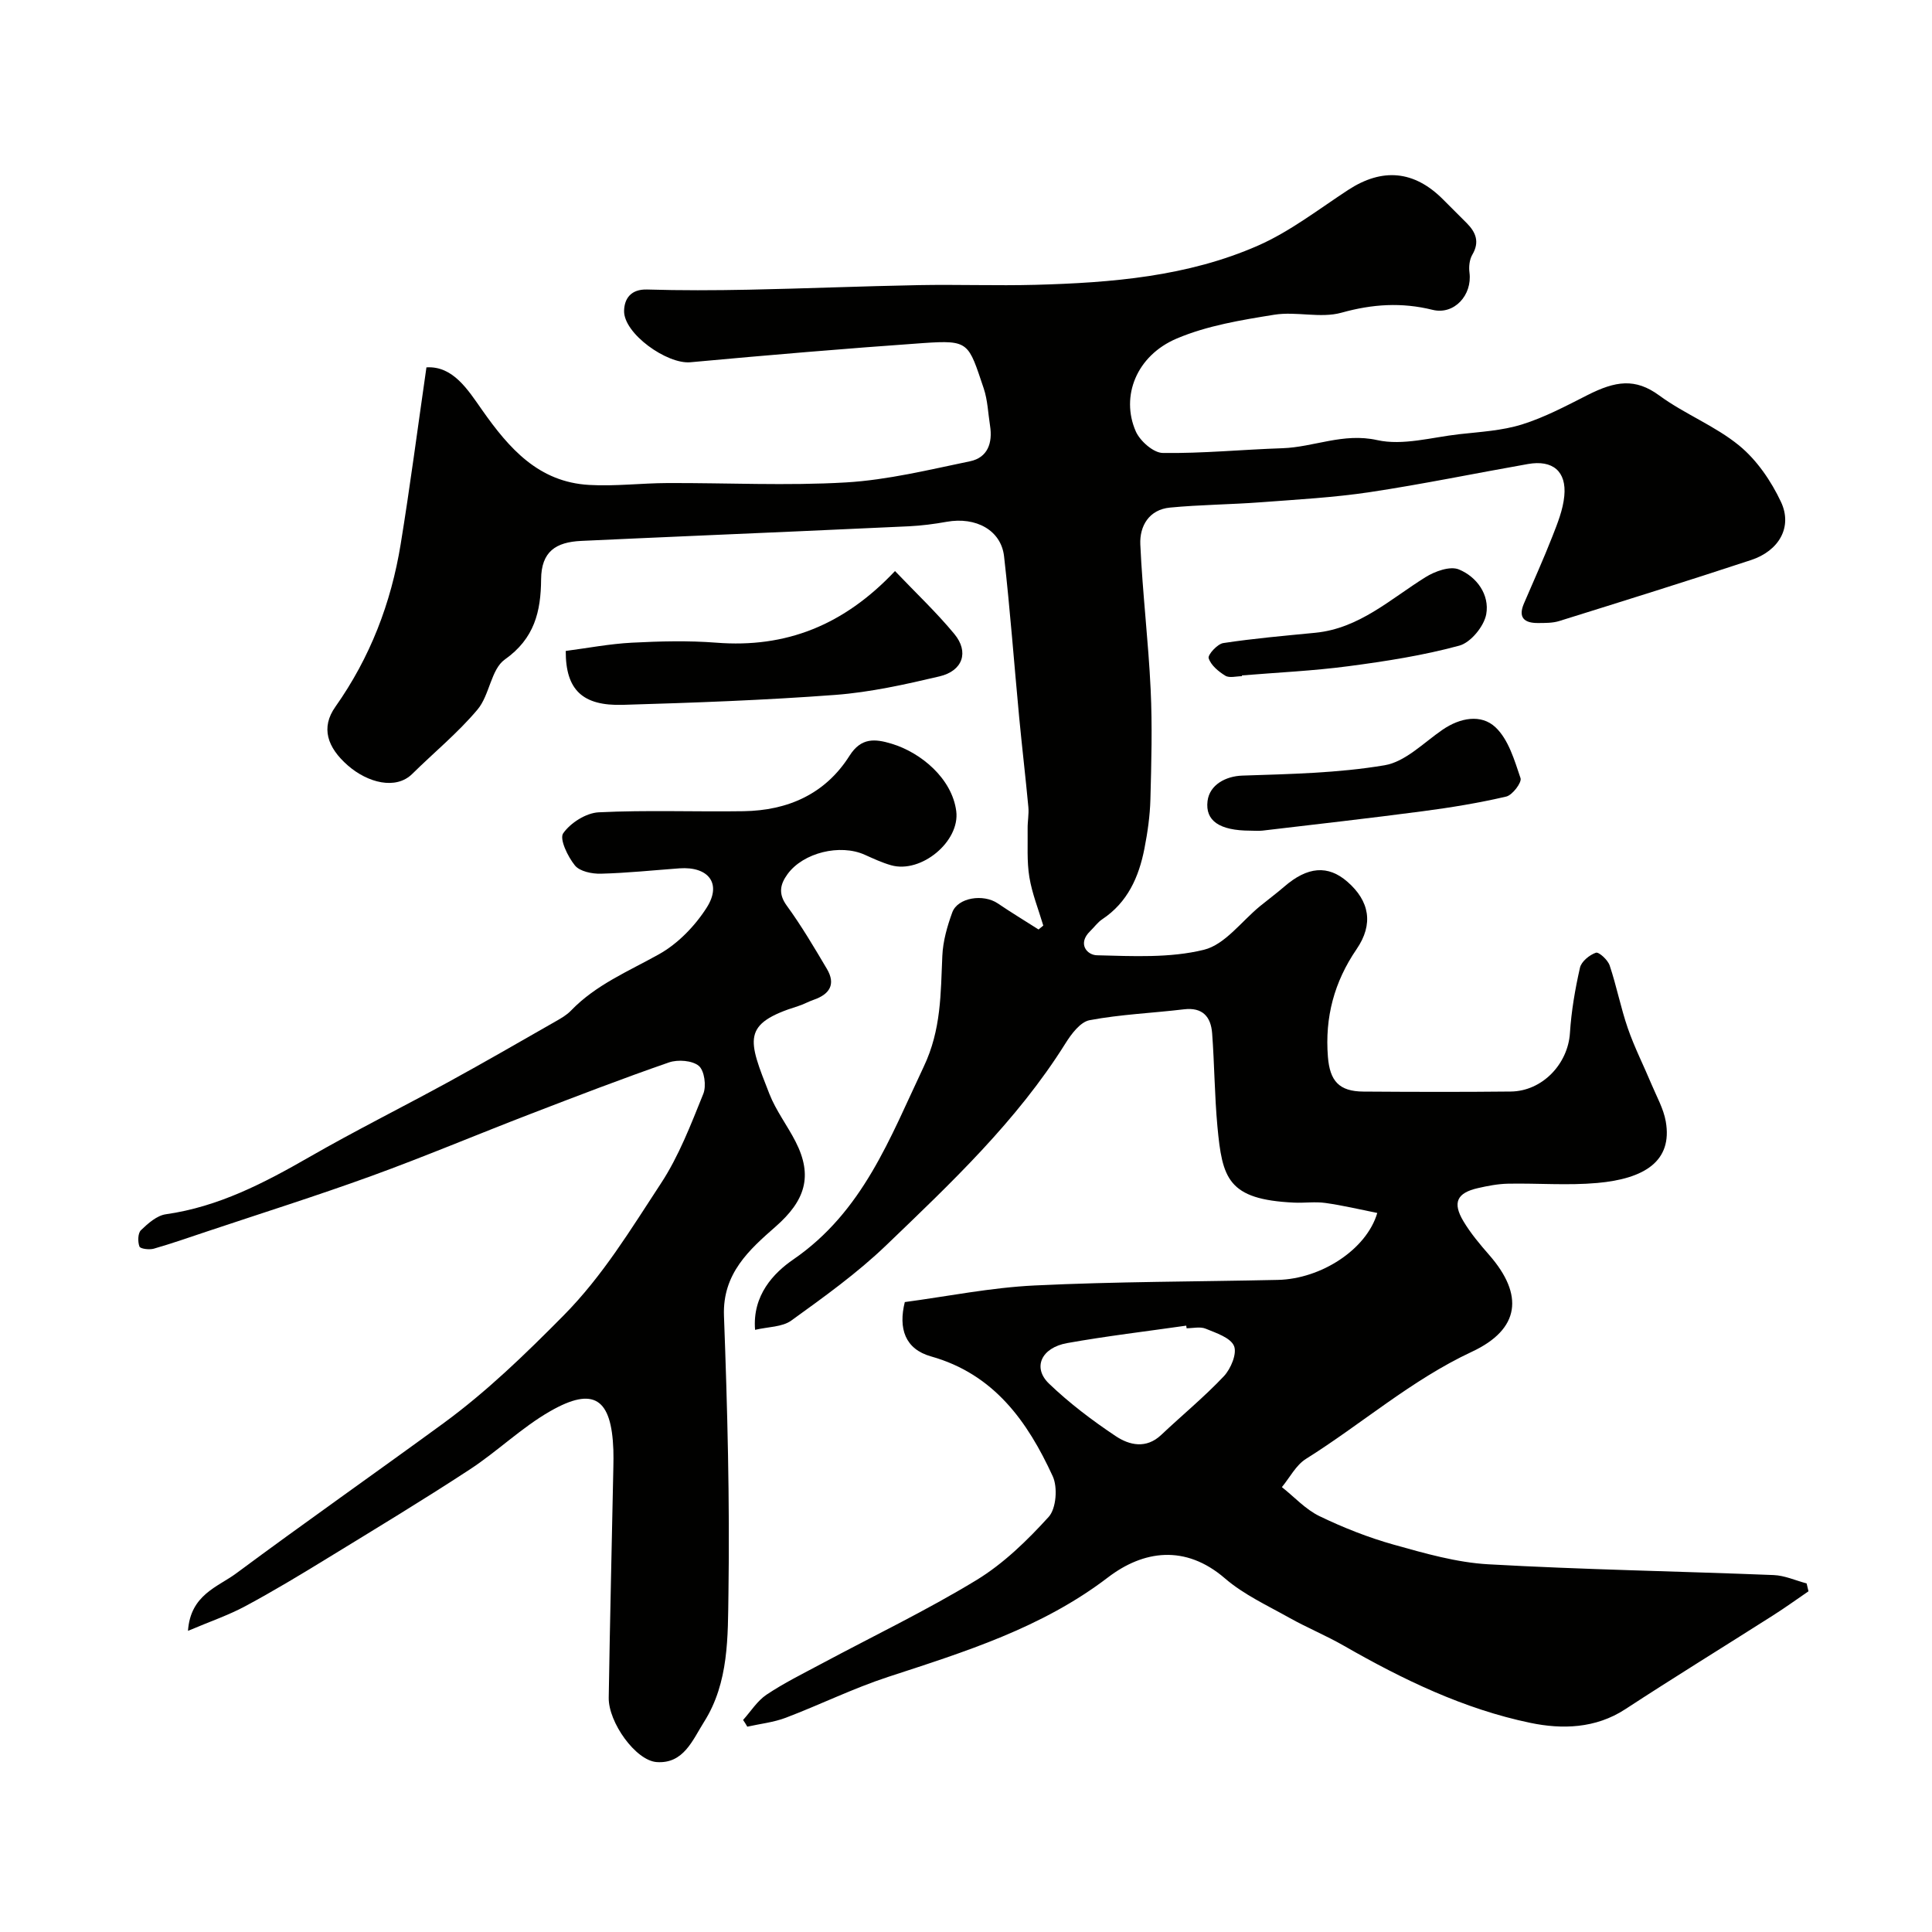
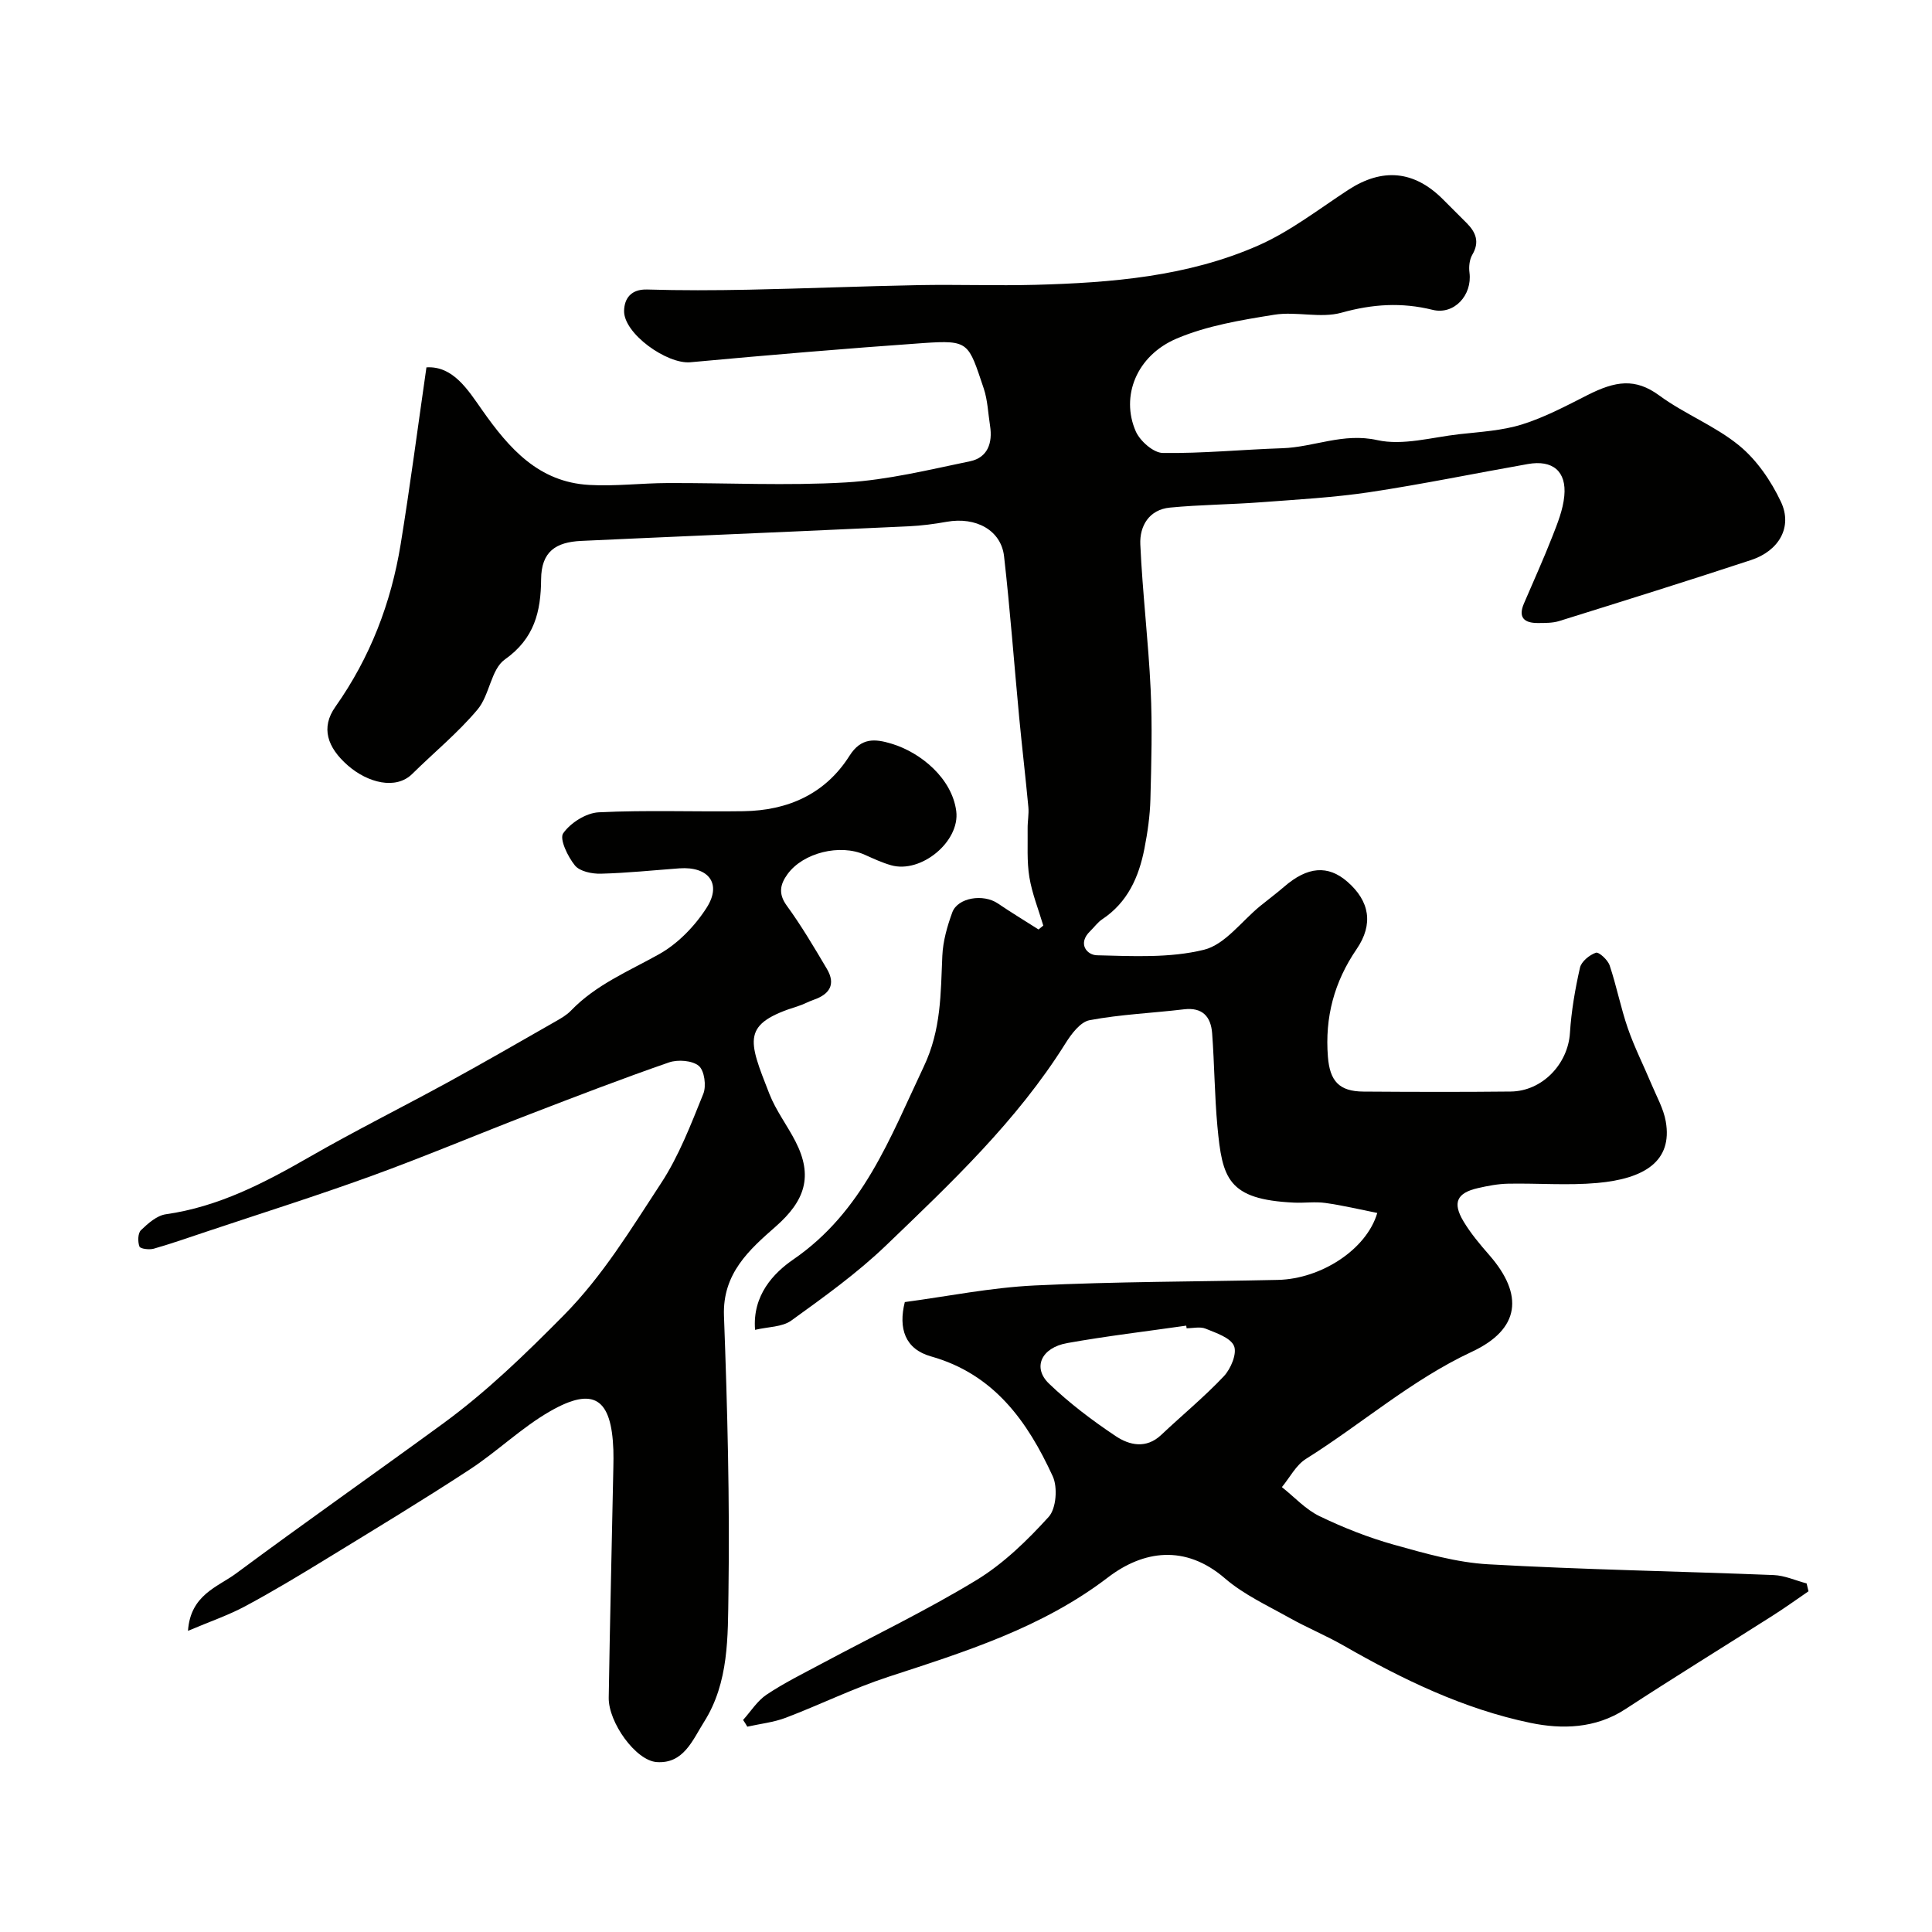
<svg xmlns="http://www.w3.org/2000/svg" enable-background="new 0 0 400 400" viewBox="0 0 400 400">
  <g fill="#010100">
    <path d="m153.85 356.1c1.6-1.78 2.93-3.95 4.86-5.24 3.6-2.41 7.52-4.34 11.35-6.39 10.72-5.74 21.72-11.02 32.09-17.32 5.6-3.41 10.53-8.21 14.97-13.1 1.56-1.72 1.89-6.12.84-8.4-5.21-11.34-12.15-21.15-25.2-24.82-5.4-1.52-6.79-5.8-5.43-11.25 8.84-1.18 17.85-3.01 26.93-3.44 16.74-.81 33.53-.78 50.29-1.15 8.94-.19 18.38-6.28 20.6-13.86-3.61-.72-7.15-1.57-10.74-2.07-2.12-.3-4.33.03-6.49-.07-13.76-.64-14.86-5.02-15.87-15.8-.59-6.4-.61-12.85-1.09-19.26-.26-3.42-1.97-5.43-5.85-4.96-6.51.78-13.1 1.04-19.52 2.25-1.93.36-3.81 2.89-5.03 4.85-10.03 16.01-23.65 28.85-37.1 41.77-6 5.76-12.85 10.67-19.62 15.56-1.89 1.37-4.83 1.29-7.51 1.93-.59-7.19 3.9-11.81 7.9-14.56 14.46-9.94 20.02-25.16 27.03-39.95 3.63-7.66 3.49-15.12 3.84-22.93.13-3.03 1.01-6.12 2.06-8.99 1.13-3.08 6.43-3.89 9.42-1.86 2.76 1.87 5.62 3.6 8.44 5.4.33-.27.66-.54.98-.81-.99-3.34-2.32-6.62-2.88-10.02-.54-3.29-.31-6.71-.36-10.08-.02-1.48.29-2.98.15-4.45-.58-6.2-1.31-12.38-1.9-18.57-1.05-11.11-1.87-22.24-3.13-33.33-.61-5.41-5.83-8.23-11.87-7.15-2.57.46-5.18.8-7.79.93-15.2.72-30.4 1.36-45.61 2.03-7.44.33-14.87.65-22.3 1-5.21.25-8.24 2.18-8.28 7.96-.05 6.66-1.37 12.25-7.51 16.59-2.87 2.03-3.15 7.4-5.66 10.37-4.05 4.82-9 8.87-13.51 13.32-3.4 3.36-9.22 1.83-13.31-1.73-4.31-3.76-5.65-7.86-2.61-12.16 7.21-10.21 11.53-21.46 13.52-33.64 1.95-11.96 3.51-23.98 5.34-36.64 5.53-.35 8.63 4.72 11.52 8.82 5.62 8 11.71 14.93 22.17 15.52 5.38.31 10.8-.37 16.2-.39 12.33-.05 24.7.59 36.98-.13 8.62-.51 17.18-2.62 25.68-4.38 3.65-.76 4.7-3.8 4.14-7.35-.41-2.58-.49-5.28-1.31-7.73-3.2-9.49-2.96-10.05-12.54-9.39-16.07 1.13-32.13 2.49-48.18 3.97-4.85.45-13.85-5.94-13.74-10.66.06-2.53 1.42-4.49 4.75-4.4 6.99.21 14 .18 21 .04 11.77-.24 23.54-.73 35.31-.95 8.03-.15 16.07.15 24.1-.06 15.76-.43 31.51-1.71 46.11-8.13 6.63-2.92 12.53-7.52 18.65-11.52 7.06-4.61 13.64-4.04 19.62 1.95 1.65 1.65 3.31 3.29 4.95 4.95 1.87 1.9 2.67 3.89 1.13 6.51-.6 1.02-.75 2.51-.59 3.72.6 4.65-3.17 8.8-7.63 7.7-6.42-1.59-12.45-1.2-18.87.59-4.33 1.21-9.36-.31-13.91.42-6.84 1.1-13.89 2.25-20.2 4.93-8.33 3.53-11.66 11.96-8.48 19.22.88 2 3.66 4.45 5.59 4.47 8.25.12 16.5-.71 24.76-.98 6.54-.22 12.59-3.25 19.64-1.68 5.3 1.18 11.29-.58 16.95-1.22 4.38-.49 8.88-.73 13.04-2.03 4.7-1.47 9.14-3.84 13.56-6.08 5.77-2.92 9.87-3.57 14.86.1 5.23 3.84 11.54 6.27 16.53 10.36 3.65 2.99 6.62 7.34 8.65 11.66 2.44 5.18-.39 10.13-6.19 12.04-13.19 4.35-26.46 8.49-39.72 12.63-1.38.43-2.94.4-4.42.41-2.76.01-4.15-1.08-2.89-4.03 1.98-4.63 4.07-9.23 5.9-13.91 1.06-2.7 2.19-5.51 2.46-8.35.5-5.13-2.41-7.53-7.52-6.63-10.91 1.92-21.78 4.17-32.73 5.82-7.47 1.12-15.05 1.53-22.59 2.1-6.26.47-12.55.5-18.79 1.1-4.34.41-6.32 3.82-6.15 7.63.45 10.02 1.67 20.01 2.14 30.03.36 7.56.15 15.15-.05 22.73-.09 3.42-.58 6.85-1.24 10.22-1.15 5.88-3.48 11.14-8.74 14.63-.95.63-1.65 1.64-2.49 2.45-2.67 2.58-.69 4.95 1.4 5 7.41.18 15.09.6 22.15-1.14 4.36-1.07 7.79-5.91 11.64-9.05 1.65-1.35 3.37-2.62 4.98-4.01 4.82-4.18 9.06-4.54 13.09-1.02 4.58 3.99 5.45 8.76 1.9 13.95-4.65 6.8-6.59 14.12-5.94 22.3.4 4.99 2.3 7.16 7.36 7.19 10.17.07 20.33.1 30.5-.01 6.55-.07 11.85-5.73 12.25-12.13.29-4.54 1.07-9.08 2.08-13.52.29-1.27 1.96-2.63 3.29-3.09.62-.21 2.47 1.49 2.85 2.63 1.44 4.28 2.29 8.76 3.77 13.03 1.37 3.96 3.29 7.73 4.91 11.61 1.06 2.53 2.47 5.01 2.94 7.66 1.45 8.27-4.48 11.87-14.16 12.74-6.12.55-12.33.03-18.49.15-2.1.04-4.21.45-6.26.92-4.34.99-5.29 3-2.98 6.86 1.5 2.51 3.43 4.8 5.36 7.01 7.16 8.2 6.4 15.33-3.62 20.01-12.54 5.86-22.81 14.95-34.35 22.18-2.07 1.3-3.34 3.86-4.98 5.84 2.58 2.04 4.89 4.61 7.78 6.01 4.95 2.39 10.14 4.44 15.43 5.92 6.4 1.79 12.96 3.68 19.53 4.05 19.67 1.11 39.38 1.44 59.08 2.23 2.29.09 4.55 1.13 6.82 1.73.13.54.26 1.08.39 1.63-2.45 1.67-4.86 3.42-7.37 5.01-10.18 6.48-20.46 12.8-30.56 19.4-6.18 4.04-13.14 4.18-19.61 2.84-13.79-2.86-26.45-8.98-38.66-15.98-3.66-2.1-7.6-3.72-11.28-5.78-4.54-2.55-9.42-4.79-13.31-8.14-8.26-7.14-16.96-5.79-24.24-.23-13.73 10.49-29.6 15.39-45.54 20.61-7.21 2.36-14.07 5.75-21.17 8.45-2.53.96-5.3 1.25-7.97 1.85-.27-.49-.57-.94-.87-1.39zm91.82-81.1c-.02-.18-.05-.36-.07-.54-8.22 1.18-16.48 2.15-24.65 3.61-5.37.96-7.22 5.07-3.77 8.39 4.21 4.04 8.94 7.62 13.81 10.87 2.83 1.89 6.31 2.7 9.43-.25 4.31-4.07 8.91-7.85 12.97-12.15 1.44-1.53 2.76-4.7 2.1-6.26-.73-1.73-3.71-2.69-5.87-3.58-1.14-.47-2.63-.09-3.95-.09z" />
    <path d="m38.92 337.65c.52-7.5 6.15-9.06 9.98-11.9 14.16-10.5 28.6-20.63 42.84-31.03 9.04-6.61 17-14.34 24.91-22.33 8.18-8.27 13.97-17.91 20.17-27.35 3.73-5.67 6.22-12.22 8.79-18.57.66-1.63.24-4.81-.93-5.79-1.35-1.13-4.33-1.35-6.17-.72-9.67 3.35-19.23 7.03-28.78 10.71-10.96 4.22-21.79 8.79-32.82 12.8-11.24 4.08-22.65 7.68-33.99 11.47-3.68 1.23-7.36 2.52-11.09 3.59-.92.26-2.79.03-2.96-.45-.37-.99-.34-2.75.31-3.38 1.46-1.41 3.3-3.04 5.16-3.3 10.91-1.55 20.34-6.47 29.71-11.85 9.46-5.44 19.24-10.31 28.82-15.55 7.44-4.07 14.79-8.32 22.16-12.53 1.13-.64 2.31-1.32 3.19-2.24 5.16-5.36 11.88-8.12 18.21-11.66 3.91-2.18 7.45-5.84 9.88-9.65 3.19-4.99.37-8.57-5.64-8.14-5.42.4-10.84.97-16.27 1.11-1.83.05-4.37-.47-5.37-1.71-1.48-1.82-3.24-5.48-2.43-6.65 1.51-2.17 4.74-4.22 7.35-4.35 9.98-.49 19.99-.08 29.99-.23 9.18-.14 16.93-3.55 21.95-11.49 2.4-3.79 5.28-3.52 8.71-2.48 6.07 1.83 12.5 7.19 13.38 13.95.81 6.28-7.28 12.98-13.49 11.21-1.87-.53-3.66-1.37-5.45-2.17-5.1-2.3-12.75-.45-15.99 4.01-1.5 2.06-1.98 4.02-.17 6.51 3.04 4.17 5.68 8.65 8.32 13.11 1.9 3.21.54 5.27-2.75 6.4-1.08.37-2.08.95-3.17 1.29-11.85 3.69-10.42 6.88-5.99 18.18 1.36 3.47 3.71 6.54 5.42 9.88 3.68 7.19 1.94 12.28-4.12 17.6-5.46 4.79-11.02 9.71-10.7 18.46.71 19.12 1.21 38.27.93 57.39-.14 9.02.12 18.52-5.06 26.71-2.37 3.75-4.22 8.7-9.79 8.31-4.35-.3-10.02-8.23-9.94-13.33.25-15.94.64-31.87.96-47.8.02-1.17.04-2.33 0-3.5-.38-10.66-4.04-13.18-13.05-8.03-5.94 3.39-10.97 8.35-16.73 12.11-9.69 6.34-19.6 12.33-29.48 18.38-5.56 3.41-11.15 6.78-16.9 9.87-3.51 1.89-7.34 3.19-11.91 5.13z" />
-     <path d="m185.3 118.23c4.35 4.56 8.59 8.56 12.28 13.02 3.09 3.73 1.77 7.65-3.08 8.79-7.09 1.67-14.3 3.28-21.55 3.83-14.63 1.1-29.32 1.63-43.99 2.06-8.34.25-11.86-3.08-11.83-11.16 4.47-.58 9.07-1.47 13.71-1.71 5.81-.3 11.67-.45 17.46 0 14.42 1.14 26.42-3.61 37-14.83z" />
-     <path d="m258.87 171.98c-6.42-.01-9.37-2.06-8.86-6.14.42-3.36 3.77-5.15 7.21-5.26 9.84-.33 19.77-.51 29.44-2.14 4.3-.72 8.1-4.68 12.01-7.36 3.64-2.5 7.99-3.28 10.94-.52 2.7 2.53 3.94 6.82 5.2 10.55.3.89-1.68 3.51-2.96 3.81-5.7 1.33-11.51 2.28-17.31 3.04-11.04 1.46-22.1 2.7-33.15 4.01-.84.09-1.68.01-2.52.01z" />
-     <path d="m257.13 140c-1.16 0-2.59.42-3.44-.1-1.42-.87-2.99-2.17-3.45-3.63-.22-.7 1.81-2.95 3.03-3.13 6.31-.96 12.68-1.51 19.03-2.13 9.12-.89 15.55-6.98 22.83-11.51 1.95-1.22 5.08-2.35 6.9-1.61 3.73 1.52 6.4 5.26 5.68 9.27-.45 2.5-3.21 5.87-5.57 6.51-7.49 2.04-15.24 3.24-22.96 4.26-7.31.97-14.7 1.3-22.06 1.91 0 .05.01.1.01.16z" />
  </g>
</svg>